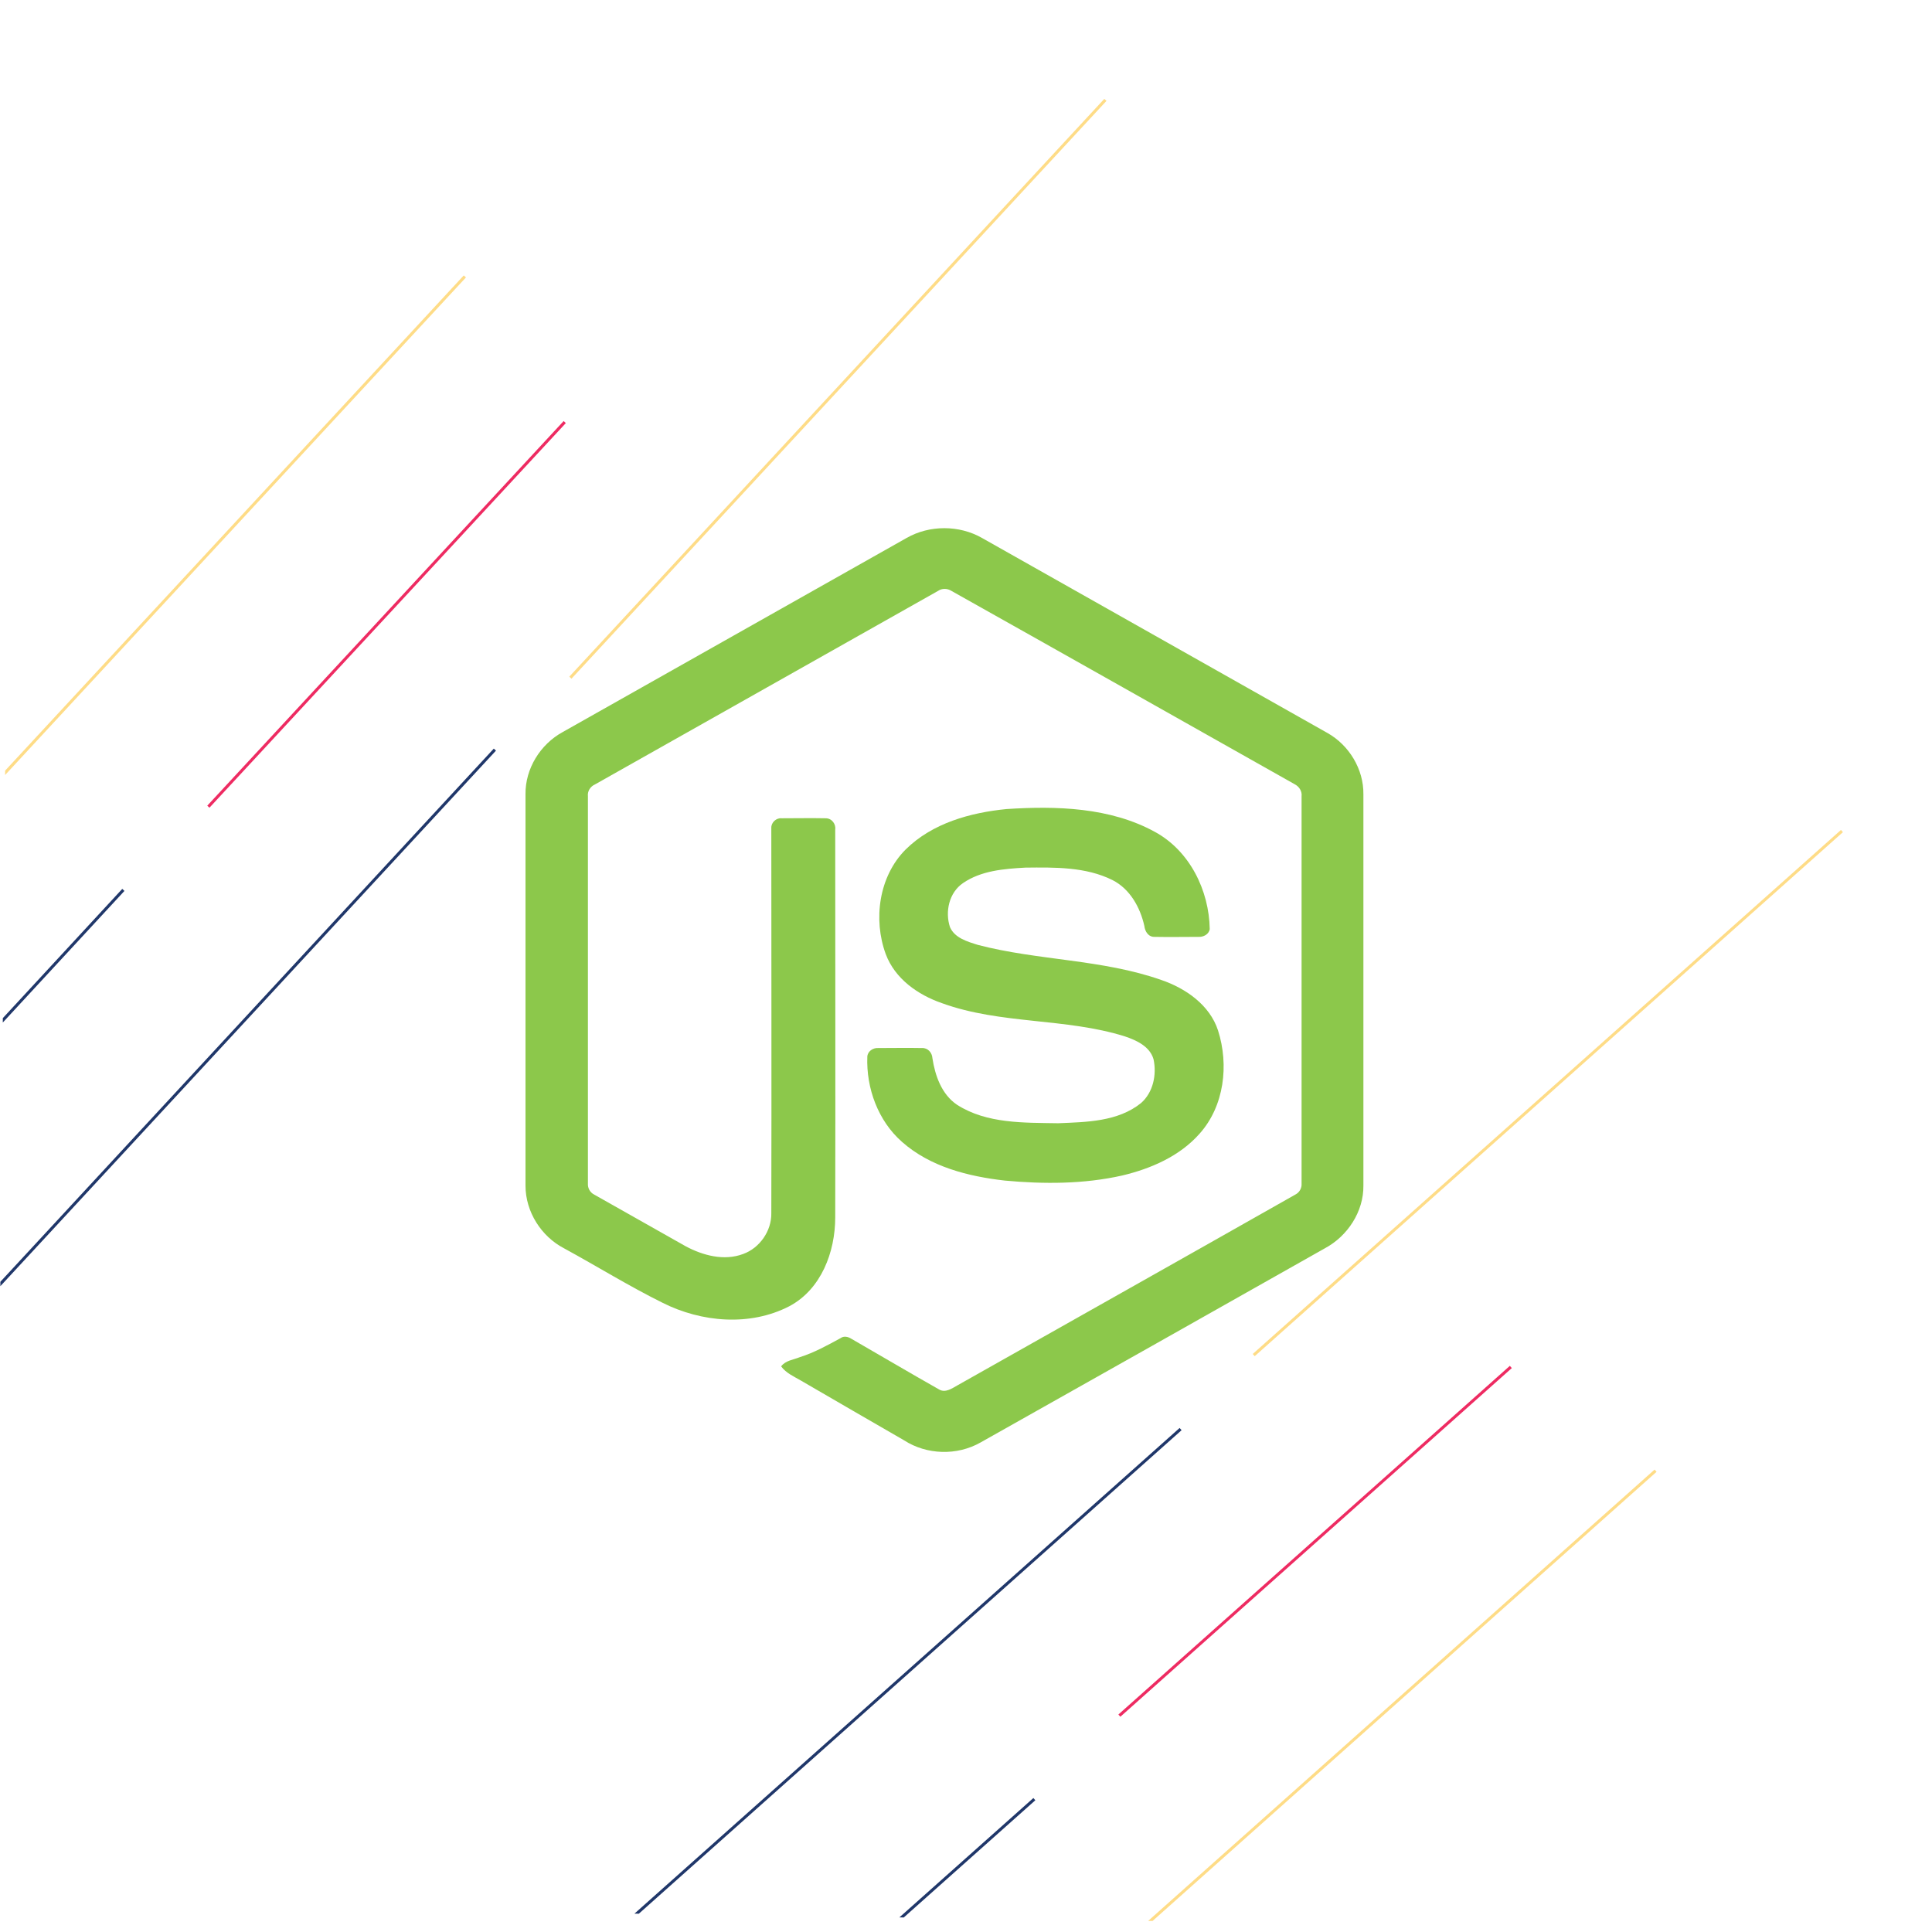
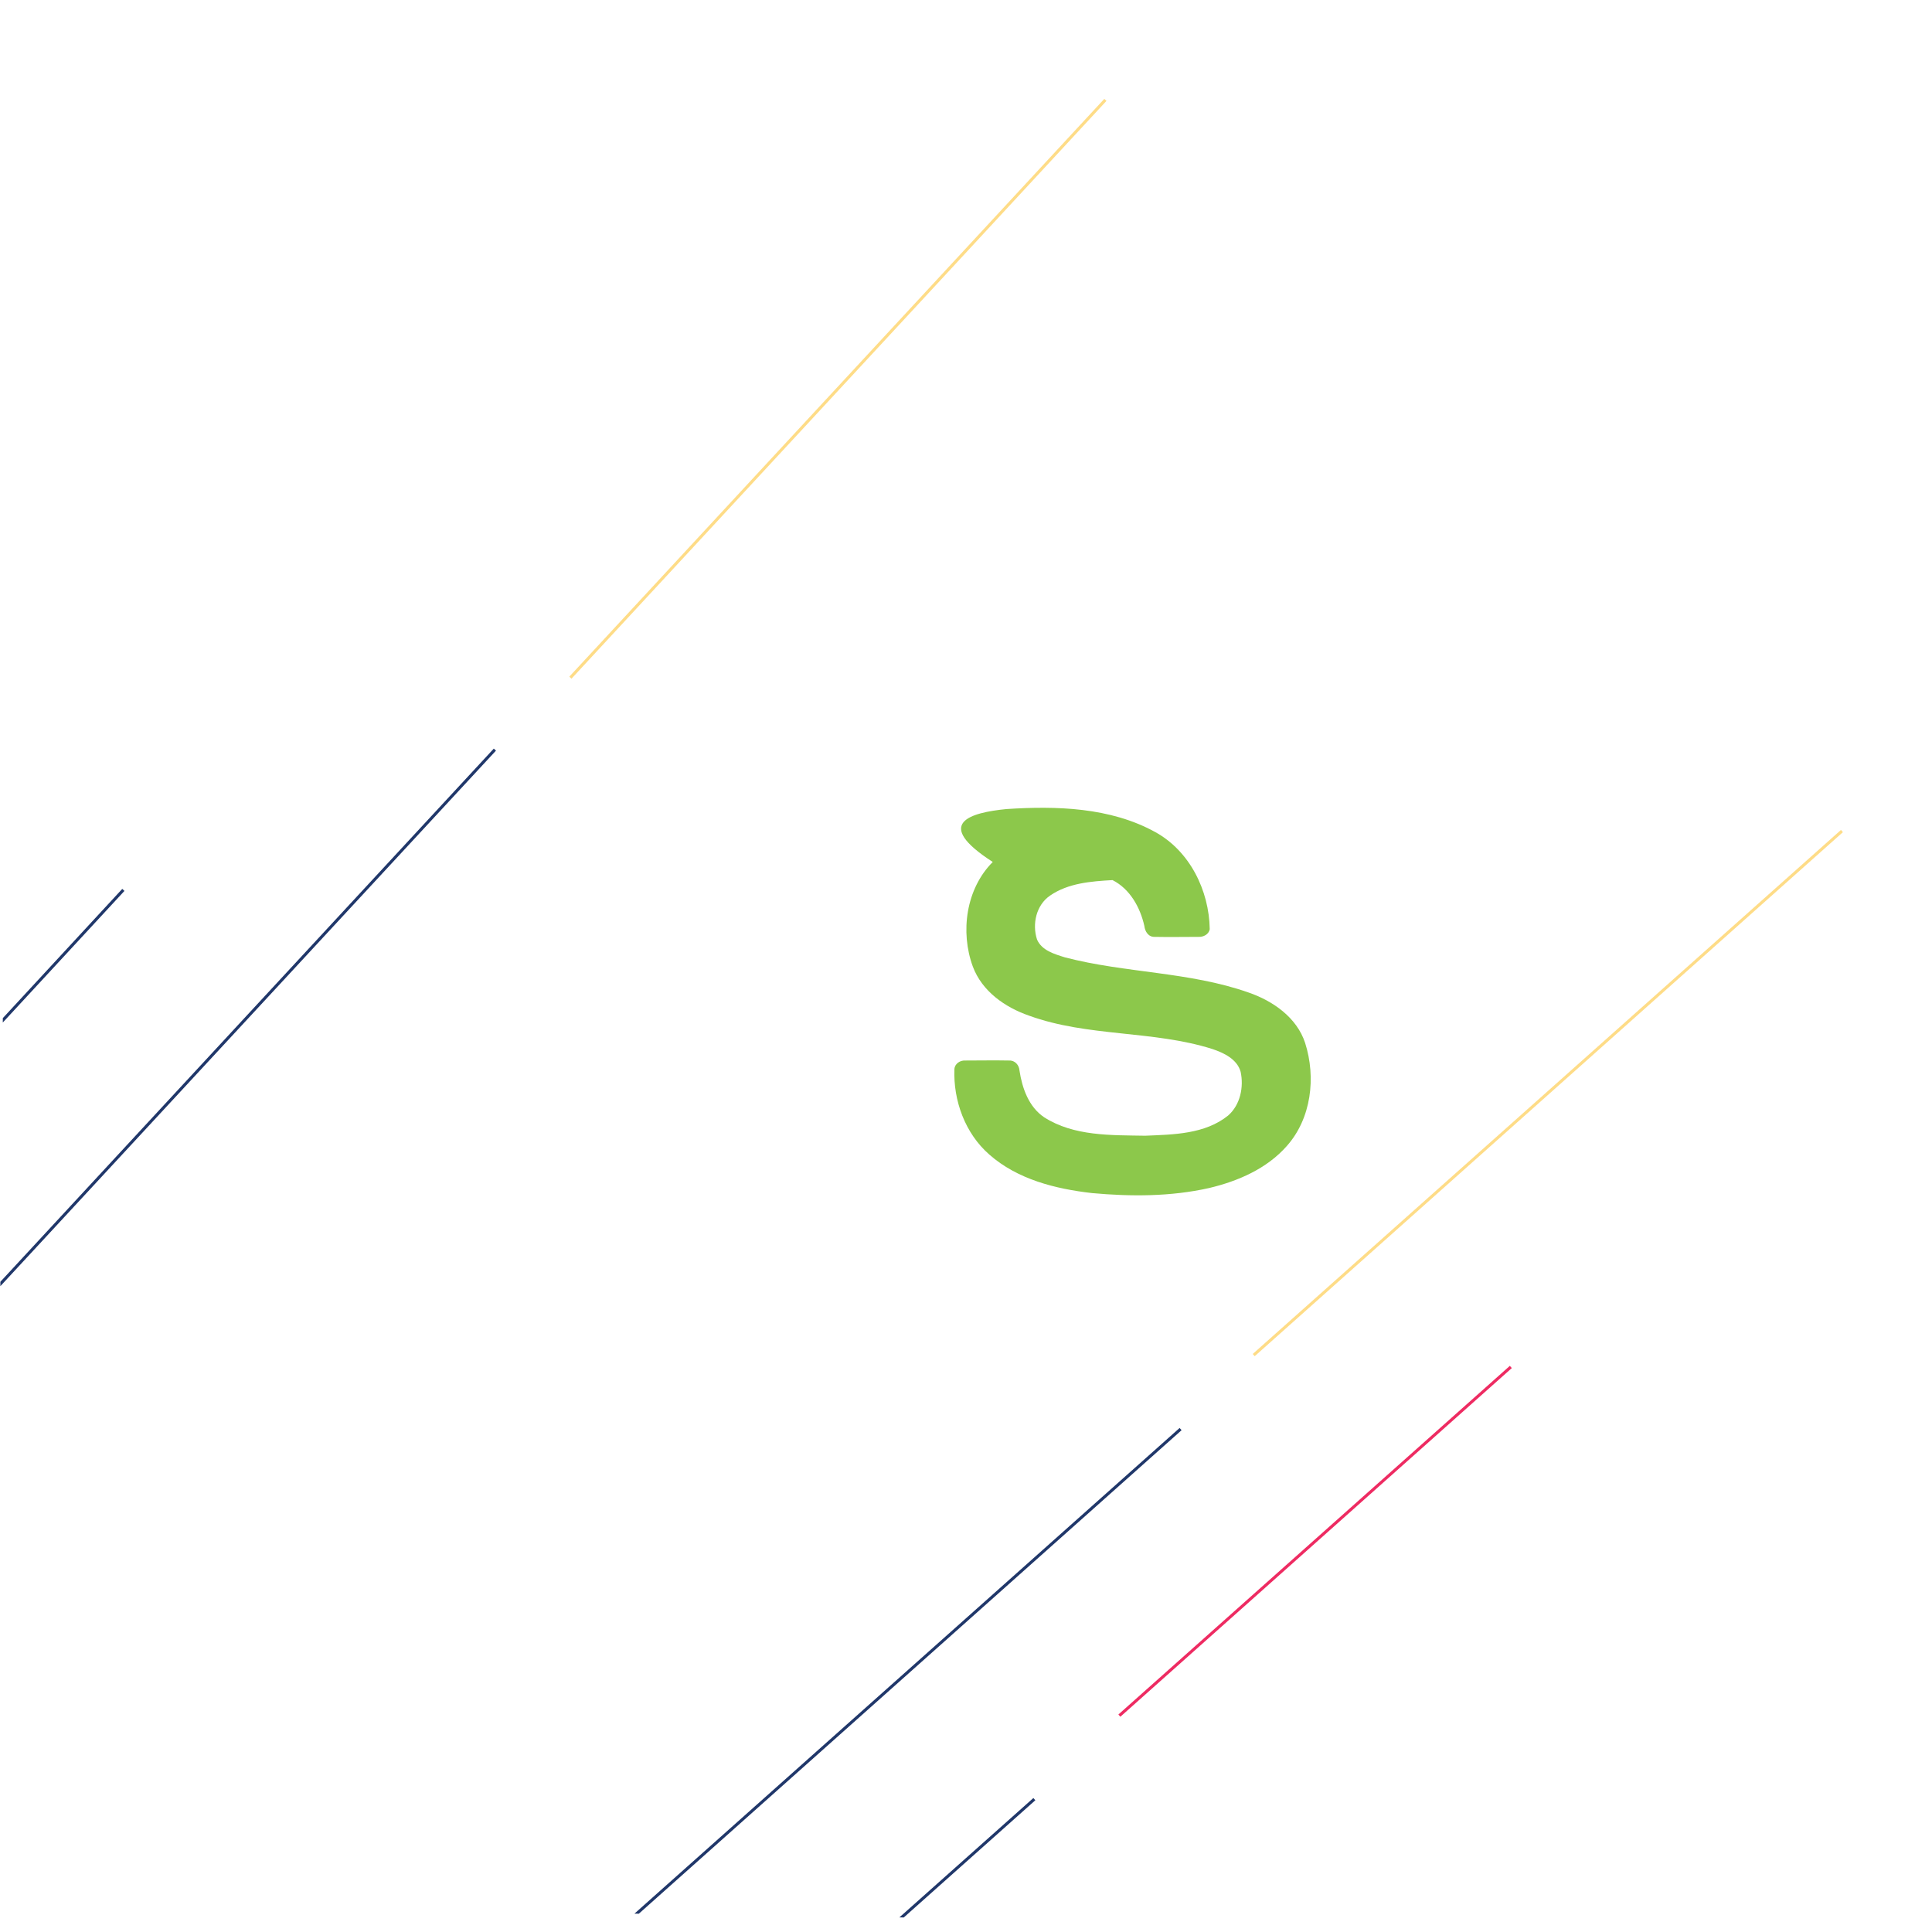
<svg xmlns="http://www.w3.org/2000/svg" xmlns:xlink="http://www.w3.org/1999/xlink" id="Layer_1" x="0px" y="0px" viewBox="0 0 650 650" xml:space="preserve">
-   <rect fill="none" width="650" height="650" />
  <g>
    <g>
      <g>
        <defs>
          <rect id="SVGID_1_" x="-31.9" y="35.6" transform="matrix(-9.331254e-003 1 -1 -9.331254e-003 412.95 35.611)" width="441.4" height="373.5" />
        </defs>
        <clipPath id="SVGID_2_">
          <use xlink:href="#SVGID_1_" />
        </clipPath>
        <g clip-path="url(#SVGID_2_)">
-           <line fill="none" stroke="#FEDC87" x1="-4.2" y1="266.4" x2="156.4" y2="93" />
          <line fill="none" stroke="#20376A" x1="-13.5" y1="446.7" x2="166.5" y2="252.2" />
          <line fill="none" stroke="#FEDC87" x1="191.9" y1="228" x2="371.9" y2="33.6" />
-           <line fill="none" stroke="#EE2B62" x1="70.1" y1="271.4" x2="190" y2="142" />
          <line fill="none" stroke="#20376A" x1="-11" y1="356.2" x2="41.5" y2="299.4" />
        </g>
      </g>
    </g>
  </g>
  <g>
    <g>
      <g>
        <defs>
          <polygon id="SVGID_3_" points="204.8,643.7 648.3,650 650,274.6 206.5,268.3     " />
        </defs>
        <clipPath id="SVGID_4_">
          <use xlink:href="#SVGID_3_" />
        </clipPath>
        <g clip-path="url(#SVGID_4_)">
-           <line fill="none" stroke="#FEDC87" x1="380.6" y1="652" x2="557" y2="494.8" />
          <line fill="none" stroke="#20376A" x1="199.3" y1="657.1" x2="397.2" y2="480.8" />
          <line fill="none" stroke="#FEDC87" x1="421.8" y1="455.9" x2="619.7" y2="279.6" />
          <line fill="none" stroke="#EE2B62" x1="376.6" y1="577.2" x2="508.3" y2="459.9" />
          <line fill="none" stroke="#20376A" x1="290.3" y1="656.7" x2="348" y2="605.3" />
        </g>
      </g>
    </g>
  </g>
  <g>
-     <path fill="#8CC84B" d="M305,181c7.7-4.4,17.7-4.4,25.4,0c38.7,21.9,77.5,43.7,116.2,65.6c7.3,4.1,12.2,12.2,12.1,20.6v131.7  c0.1,8.7-5.3,17-13,21.1c-38.6,21.8-77.2,43.6-115.8,65.3c-7.9,4.5-18.1,4.2-25.7-0.7c-11.6-6.7-23.2-13.4-34.7-20.1  c-2.4-1.4-5-2.5-6.7-4.8c1.5-2,4.1-2.2,6.3-3.1c4.8-1.5,9.3-4,13.7-6.4c1.1-0.8,2.5-0.5,3.6,0.2c9.9,5.7,19.7,11.5,29.6,17.1  c2.1,1.2,4.3-0.4,6.1-1.4c37.9-21.4,75.8-42.7,113.7-64.2c1.4-0.7,2.2-2.2,2.1-3.7c0-43.4,0-86.9,0-130.3c0.2-1.7-0.8-3.3-2.4-4.1  c-38.5-21.7-76.9-43.4-115.4-65c-1.4-0.9-3.2-0.9-4.5,0c-38.5,21.7-76.9,43.4-115.4,65.1c-1.6,0.7-2.6,2.3-2.4,4  c0,43.4,0,86.9,0,130.3c-0.1,1.5,0.7,3,2.1,3.7c10.3,5.8,20.5,11.6,30.8,17.4c5.8,3.1,12.9,5,19.3,2.6c5.6-2,9.6-7.8,9.5-13.7  c0.1-43.2,0-86.4,0-129.6c-0.1-1.9,1.7-3.5,3.5-3.3c4.9,0,9.9-0.1,14.8,0c2.1,0,3.5,2,3.2,3.9c0,43.5,0.1,86.9,0,130.4  c0,11.6-4.7,24.2-15.5,29.9c-13.2,6.8-29.5,5.4-42.6-1.2c-11.3-5.6-22.1-12.3-33.1-18.3c-7.7-4-13-12.3-13-21.1V267.2  c-0.1-8.6,5-16.8,12.5-20.9C227.8,224.6,266.4,202.8,305,181z" />
-     <path fill="#8CC84B" d="M338.6,272.2c16.8-1.1,34.9-0.6,50,7.7c11.7,6.4,18.2,19.7,18.4,32.7c-0.3,1.8-2.2,2.7-3.8,2.6  c-4.9,0-9.8,0.1-14.7,0c-2.1,0.1-3.3-1.8-3.5-3.7c-1.4-6.2-4.8-12.4-10.7-15.4c-9-4.5-19.5-4.3-29.3-4.2c-7.2,0.4-14.9,1-21,5.2  c-4.7,3.2-6.1,9.6-4.4,14.8c1.6,3.7,5.9,4.9,9.4,6c20.3,5.3,41.8,4.8,61.7,11.8c8.2,2.8,16.3,8.4,19.1,17  c3.7,11.6,2.1,25.4-6.2,34.7c-6.7,7.6-16.4,11.8-26.1,14.1c-12.9,2.9-26.3,2.9-39.4,1.7c-12.3-1.4-25.1-4.6-34.6-13  c-8.1-7.1-12.1-18.1-11.7-28.7c0.1-1.8,1.9-3,3.6-2.9c4.9,0,9.8-0.1,14.8,0c2-0.1,3.4,1.6,3.5,3.4c0.9,5.9,3.1,12.2,8.3,15.7  c10,6.4,22.5,6,34,6.2c9.5-0.4,20.1-0.5,27.9-6.8c4.1-3.6,5.3-9.6,4.2-14.7c-1.2-4.3-5.7-6.4-9.6-7.7c-20-6.3-41.8-4-61.6-11.2  c-8.1-2.8-15.8-8.2-18.9-16.5c-4.3-11.7-2.3-26.2,6.7-35.2C313.7,276.9,326.5,273.4,338.6,272.2L338.6,272.2z" />
+     <path fill="#8CC84B" d="M338.6,272.2c16.8-1.1,34.9-0.6,50,7.7c11.7,6.4,18.2,19.7,18.4,32.7c-0.3,1.8-2.2,2.7-3.8,2.6  c-4.9,0-9.8,0.1-14.7,0c-2.1,0.1-3.3-1.8-3.5-3.7c-1.4-6.2-4.8-12.4-10.7-15.4c-7.2,0.4-14.9,1-21,5.2  c-4.7,3.2-6.1,9.6-4.4,14.8c1.6,3.7,5.9,4.9,9.4,6c20.3,5.3,41.8,4.8,61.7,11.8c8.2,2.8,16.3,8.4,19.1,17  c3.7,11.6,2.1,25.4-6.2,34.7c-6.7,7.6-16.4,11.8-26.1,14.1c-12.9,2.9-26.3,2.9-39.4,1.7c-12.3-1.4-25.1-4.6-34.6-13  c-8.1-7.1-12.1-18.1-11.7-28.7c0.1-1.8,1.9-3,3.6-2.9c4.9,0,9.8-0.1,14.8,0c2-0.1,3.4,1.6,3.5,3.4c0.9,5.9,3.1,12.2,8.3,15.7  c10,6.4,22.5,6,34,6.2c9.5-0.4,20.1-0.5,27.9-6.8c4.1-3.6,5.3-9.6,4.2-14.7c-1.2-4.3-5.7-6.4-9.6-7.7c-20-6.3-41.8-4-61.6-11.2  c-8.1-2.8-15.8-8.2-18.9-16.5c-4.3-11.7-2.3-26.2,6.7-35.2C313.7,276.9,326.5,273.4,338.6,272.2L338.6,272.2z" />
  </g>
</svg>